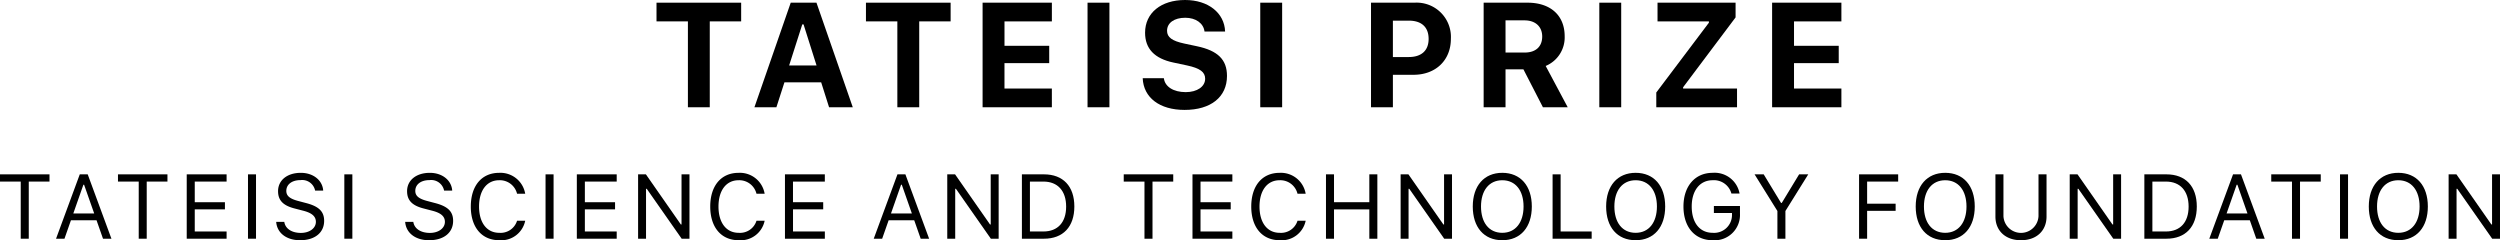
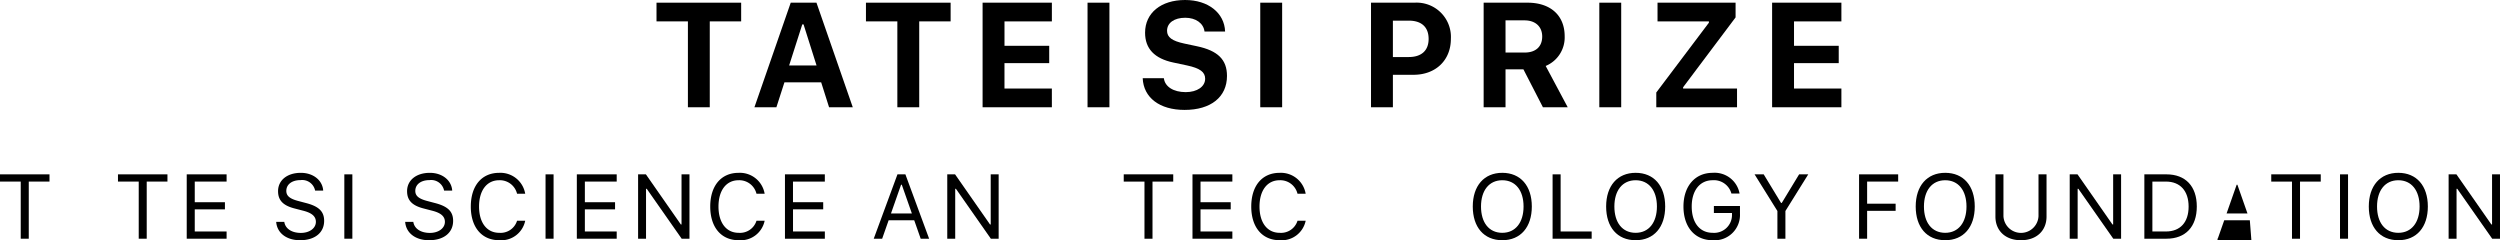
<svg xmlns="http://www.w3.org/2000/svg" width="437.922" height="42.08" viewBox="0 0 437.922 42.08">
  <g transform="translate(-911.039 -7524.46)">
    <g transform="translate(98.75 -1958.5)">
      <path d="M1.5,30.541v1.265H5.131V41.814H6.538V31.806H10.17V30.541Z" transform="translate(810.789 9482.96)" />
-       <path d="M16.106,32.361h.125L18,37.393H14.34Zm-.633-1.82L11.317,41.814h1.476l1.133-3.226h4.485l1.132,3.226H21.02L16.864,30.541Z" transform="translate(810.789 9482.96)" />
      <path d="M22.165,30.541v1.265H25.8V41.814H27.2V31.806h3.632V30.541Z" transform="translate(810.789 9482.96)" />
      <path d="M34.208,30.541V41.814h6.984V40.549H35.614V36.674H40.9V35.423H35.614V31.806h5.578V30.541Z" transform="translate(810.789 9482.96)" />
-       <rect width="1.406" height="11.273" transform="translate(855.729 9513.501)" />
      <path d="M51.3,38.869c.172,1.18,1.3,1.93,2.9,1.93,1.516,0,2.633-.821,2.633-1.938,0-.961-.7-1.57-2.258-1.961l-1.445-.375c-2.039-.515-2.922-1.437-2.922-3.039,0-1.914,1.6-3.211,3.985-3.211,2.179,0,3.8,1.3,3.921,3.117H56.7a2.31,2.31,0,0,0-2.554-1.843c-1.5,0-2.492.75-2.492,1.89,0,.883.617,1.391,2.171,1.789l1.18.313c2.336.586,3.274,1.492,3.274,3.148,0,2.071-1.633,3.391-4.211,3.391-2.391,0-4.039-1.266-4.188-3.211Z" transform="translate(810.789 9482.96)" />
      <rect width="1.406" height="11.273" transform="translate(872.605 9513.501)" />
      <path d="M73.9,38.869c.171,1.18,1.3,1.93,2.9,1.93,1.516,0,2.633-.821,2.633-1.938,0-.961-.7-1.57-2.258-1.961l-1.445-.375c-2.039-.515-2.922-1.437-2.922-3.039,0-1.914,1.6-3.211,3.985-3.211,2.179,0,3.8,1.3,3.921,3.117H79.293a2.309,2.309,0,0,0-2.554-1.843c-1.5,0-2.492.75-2.492,1.89,0,.883.617,1.391,2.171,1.789l1.18.313c2.336.586,3.274,1.492,3.274,3.148,0,2.071-1.633,3.391-4.211,3.391-2.39,0-4.039-1.266-4.188-3.211Z" transform="translate(810.789 9482.96)" />
      <path d="M83.971,36.181c0-3.641,1.906-5.906,4.969-5.906A4.4,4.4,0,0,1,93.5,33.939H92.073a3.1,3.1,0,0,0-3.133-2.367c-2.164,0-3.524,1.781-3.524,4.609s1.36,4.6,3.532,4.6a3.018,3.018,0,0,0,3.125-2.11H93.5a4.288,4.288,0,0,1-4.554,3.406c-3.063,0-4.977-2.265-4.977-5.9" transform="translate(810.789 9482.96)" />
      <rect width="1.406" height="11.273" transform="translate(907.852 9513.501)" />
      <path d="M109.527,41.814h-6.984V30.541h6.984v1.265h-5.578v3.617h5.289v1.25h-5.289v3.875h5.578Z" transform="translate(810.789 9482.96)" />
      <path d="M113.274,41.814V30.541h1.367l6.117,8.773h.125V30.541h1.391V41.814h-1.367l-6.117-8.742h-.125v8.742Z" transform="translate(810.789 9482.96)" />
      <path d="M125.911,36.181c0-3.641,1.906-5.906,4.969-5.906a4.4,4.4,0,0,1,4.562,3.664h-1.429a3.1,3.1,0,0,0-3.133-2.367c-2.164,0-3.524,1.781-3.524,4.609s1.36,4.6,3.532,4.6a3.018,3.018,0,0,0,3.125-2.11h1.429a4.288,4.288,0,0,1-4.554,3.406c-3.063,0-4.977-2.265-4.977-5.9" transform="translate(810.789 9482.96)" />
      <path d="M145.986,41.814H139V30.541h6.984v1.265h-5.578v3.617H145.7v1.25h-5.289v3.875h5.578Z" transform="translate(810.789 9482.96)" />
      <path d="M161.644,38.587H157.16l-1.133,3.227h-1.476l4.156-11.274h1.39l4.157,11.274h-1.477Zm-4.07-1.2h3.656l-1.765-5.031h-.125Z" transform="translate(810.789 9482.96)" />
      <path d="M167.431,41.814V30.541H168.8l6.117,8.773h.125V30.541h1.391V41.814h-1.367l-6.117-8.742h-.125v8.742Z" transform="translate(810.789 9482.96)" />
-       <path d="M184.372,30.54c3.344,0,5.32,2.086,5.32,5.633s-1.969,5.641-5.32,5.641h-3.867V30.54Zm-2.461,10.008h2.367c2.516,0,3.977-1.609,3.977-4.359s-1.477-4.383-3.977-4.383h-2.367Z" transform="translate(810.789 9482.96)" />
      <path d="M201.976,41.814V31.806h-3.633V30.541h8.672v1.265h-3.633V41.814Z" transform="translate(810.789 9482.96)" />
      <path d="M217.371,41.814h-6.984V30.541h6.984v1.265h-5.578v3.617h5.289v1.25h-5.289v3.875h5.578Z" transform="translate(810.789 9482.96)" />
      <path d="M220.681,36.181c0-3.641,1.906-5.906,4.969-5.906a4.4,4.4,0,0,1,4.562,3.664h-1.429a3.1,3.1,0,0,0-3.133-2.367c-2.164,0-3.524,1.781-3.524,4.609s1.36,4.6,3.532,4.6a3.018,3.018,0,0,0,3.125-2.11h1.429a4.288,4.288,0,0,1-4.554,3.406c-3.063,0-4.977-2.265-4.977-5.9" transform="translate(810.789 9482.96)" />
-       <path d="M241.364,41.814V36.681h-6.187v5.133H233.77V30.541h1.407v4.875h6.187V30.541h1.406V41.814Z" transform="translate(810.789 9482.96)" />
-       <path d="M246.846,41.814V30.541h1.367l6.117,8.773h.125V30.541h1.391V41.814h-1.367l-6.117-8.742h-.125v8.742Z" transform="translate(810.789 9482.96)" />
      <path d="M269.827,36.173c0,3.6-1.953,5.906-5.171,5.906-3.235,0-5.172-2.3-5.172-5.906,0-3.625,1.984-5.9,5.172-5.9s5.171,2.281,5.171,5.9m-8.9,0c0,2.8,1.383,4.609,3.727,4.609,2.312,0,3.726-1.812,3.726-4.609,0-2.82-1.422-4.6-3.726-4.6s-3.727,1.782-3.727,4.6" transform="translate(810.789 9482.96)" />
      <path d="M280.309,41.814h-6.844V30.541h1.407V40.548h5.437Z" transform="translate(810.789 9482.96)" />
      <path d="M293.188,36.173c0,3.6-1.953,5.906-5.171,5.906-3.235,0-5.172-2.3-5.172-5.906,0-3.625,1.984-5.9,5.172-5.9,3.2,0,5.171,2.281,5.171,5.9m-8.9,0c0,2.8,1.383,4.609,3.727,4.609,2.312,0,3.726-1.812,3.726-4.609,0-2.82-1.422-4.6-3.726-4.6s-3.727,1.782-3.727,4.6" transform="translate(810.789 9482.96)" />
      <path d="M301.5,42.08c-3.117,0-5.109-2.3-5.109-5.906,0-3.563,2.023-5.9,5.109-5.9a4.441,4.441,0,0,1,4.719,3.625h-1.43a3.166,3.166,0,0,0-3.289-2.328c-2.234,0-3.664,1.8-3.664,4.6,0,2.843,1.406,4.609,3.672,4.609a3.124,3.124,0,0,0,3.383-3.195v-.274h-3.172V36.08h4.57v1.375A4.441,4.441,0,0,1,301.5,42.08" transform="translate(810.789 9482.96)" />
      <path d="M312.846,41.814V36.962l-4-6.421h1.6l3.039,5.007h.125l3.039-5.007h1.6l-4,6.421v4.852Z" transform="translate(810.789 9482.96)" />
      <path d="M327.152,41.814V30.541H334v1.265h-5.438v3.875h4.992v1.25h-4.992v4.883Z" transform="translate(810.789 9482.96)" />
      <path d="M347.415,36.173c0,3.6-1.953,5.906-5.171,5.906-3.235,0-5.172-2.3-5.172-5.906,0-3.625,1.984-5.9,5.172-5.9,3.2,0,5.171,2.281,5.171,5.9m-8.9,0c0,2.8,1.383,4.609,3.727,4.609,2.312,0,3.726-1.812,3.726-4.609,0-2.82-1.422-4.6-3.726-4.6s-3.727,1.782-3.727,4.6" transform="translate(810.789 9482.96)" />
      <path d="M352.442,37.845a3.073,3.073,0,0,0,6.141,0V30.54h1.406v7.4c0,2.406-1.68,4.14-4.477,4.14s-4.476-1.734-4.476-4.14v-7.4h1.406Z" transform="translate(810.789 9482.96)" />
      <path d="M364.049,41.814V30.541h1.367l6.117,8.773h.125V30.541h1.391V41.814h-1.367l-6.117-8.742h-.125v8.742Z" transform="translate(810.789 9482.96)" />
      <path d="M380.991,30.54c3.344,0,5.32,2.086,5.32,5.633s-1.969,5.641-5.32,5.641h-3.867V30.54ZM378.53,40.548H380.9c2.516,0,3.977-1.609,3.977-4.359s-1.477-4.383-3.977-4.383H378.53Z" transform="translate(810.789 9482.96)" />
-       <path d="M395.6,38.587h-4.484l-1.133,3.227H388.5L392.66,30.54h1.39l4.157,11.274H396.73Zm-4.07-1.2h3.656l-1.765-5.031h-.125Z" transform="translate(810.789 9482.96)" />
+       <path d="M395.6,38.587h-4.484l-1.133,3.227H388.5h1.39l4.157,11.274H396.73Zm-4.07-1.2h3.656l-1.765-5.031h-.125Z" transform="translate(810.789 9482.96)" />
      <path d="M402.985,41.814V31.806h-3.633V30.541h8.672v1.265h-3.633V41.814Z" transform="translate(810.789 9482.96)" />
      <rect width="1.406" height="11.273" transform="translate(1222.186 9513.501)" />
      <path d="M426.783,36.173c0,3.6-1.953,5.906-5.171,5.906-3.235,0-5.172-2.3-5.172-5.906,0-3.625,1.984-5.9,5.172-5.9,3.2,0,5.171,2.281,5.171,5.9m-8.9,0c0,2.8,1.383,4.609,3.727,4.609,2.312,0,3.726-1.812,3.726-4.609,0-2.82-1.422-4.6-3.726-4.6s-3.727,1.782-3.727,4.6" transform="translate(810.789 9482.96)" />
      <path d="M430.421,41.814V30.541h1.367l6.117,8.773h.125V30.541h1.391V41.814h-1.367l-6.117-8.742h-.125v8.742Z" transform="translate(810.789 9482.96)" />
    </g>
    <g transform="translate(215.25 -1958.5)">
      <path d="M5.5,18.789V3.745H0V.47H14.828V3.745h-5.5V18.789Z" transform="translate(810.789 9482.96)" />
      <path d="M28.844,14.422H22.408L21,18.789H17.152L23.512.47h4.507l6.36,18.319H30.228Zm-5.611-2.958h4.8L25.759,4.278h-.228Z" transform="translate(810.789 9482.96)" />
      <path d="M42.188,18.789V3.745h-5.5V.47H51.519V3.745h-5.5V18.789Z" transform="translate(810.789 9482.96)" />
      <path d="M69.256,18.789H57.119V.47H69.256V3.745h-8.3V8.023h7.833v3.035H60.953v4.456h8.3Z" transform="translate(810.789 9482.96)" />
      <rect width="3.834" height="18.319" transform="translate(886.292 9483.43)" />
      <path d="M88.872,13.7c.178,1.485,1.676,2.438,3.834,2.438,1.993,0,3.4-.965,3.4-2.349,0-1.168-.914-1.841-3.161-2.323l-2.387-.508c-3.338-.7-4.976-2.438-4.976-5.231C85.584,2.272,88.364,0,92.592,0c4.037,0,6.893,2.26,7.008,5.522H95.994c-.178-1.447-1.523-2.412-3.377-2.412-1.917,0-3.186.889-3.186,2.285,0,1.13.876,1.778,3.021,2.235l2.209.469c3.682.775,5.269,2.362,5.269,5.2,0,3.7-2.831,5.955-7.427,5.955-4.367,0-7.2-2.146-7.338-5.561Z" transform="translate(810.789 9482.96)" />
      <rect width="3.834" height="18.319" transform="translate(916.547 9483.43)" />
      <path d="M132.8.47A6.006,6.006,0,0,1,139.148,6.8c0,3.771-2.678,6.3-6.538,6.3h-3.618v5.688h-3.834V.47Zm-3.809,9.521h2.78c2.2,0,3.479-1.117,3.479-3.174,0-2.082-1.257-3.2-3.466-3.2h-2.793Z" transform="translate(810.789 9482.96)" />
      <path d="M148.722,18.789h-3.834V.47h7.693c4.025,0,6.5,2.234,6.5,5.878a5.408,5.408,0,0,1-3.326,5.205l3.86,7.236h-4.342l-3.415-6.64h-3.136Zm0-9.585h3.364c1.93,0,3.06-1.041,3.06-2.806,0-1.739-1.194-2.831-3.1-2.831h-3.326Z" transform="translate(810.789 9482.96)" />
      <rect width="3.834" height="18.319" transform="translate(975.939 9483.43)" />
      <path d="M175.13,16.2l9.217-12.226V3.745h-9V.47h13.673V3.047l-9.192,12.238v.228h9.446v3.276H175.13Z" transform="translate(810.789 9482.96)" />
      <path d="M207.555,18.789H195.418V.47h12.137V3.745h-8.3V8.023h7.833v3.035h-7.833v4.456h8.3Z" transform="translate(810.789 9482.96)" />
    </g>
  </g>
</svg>